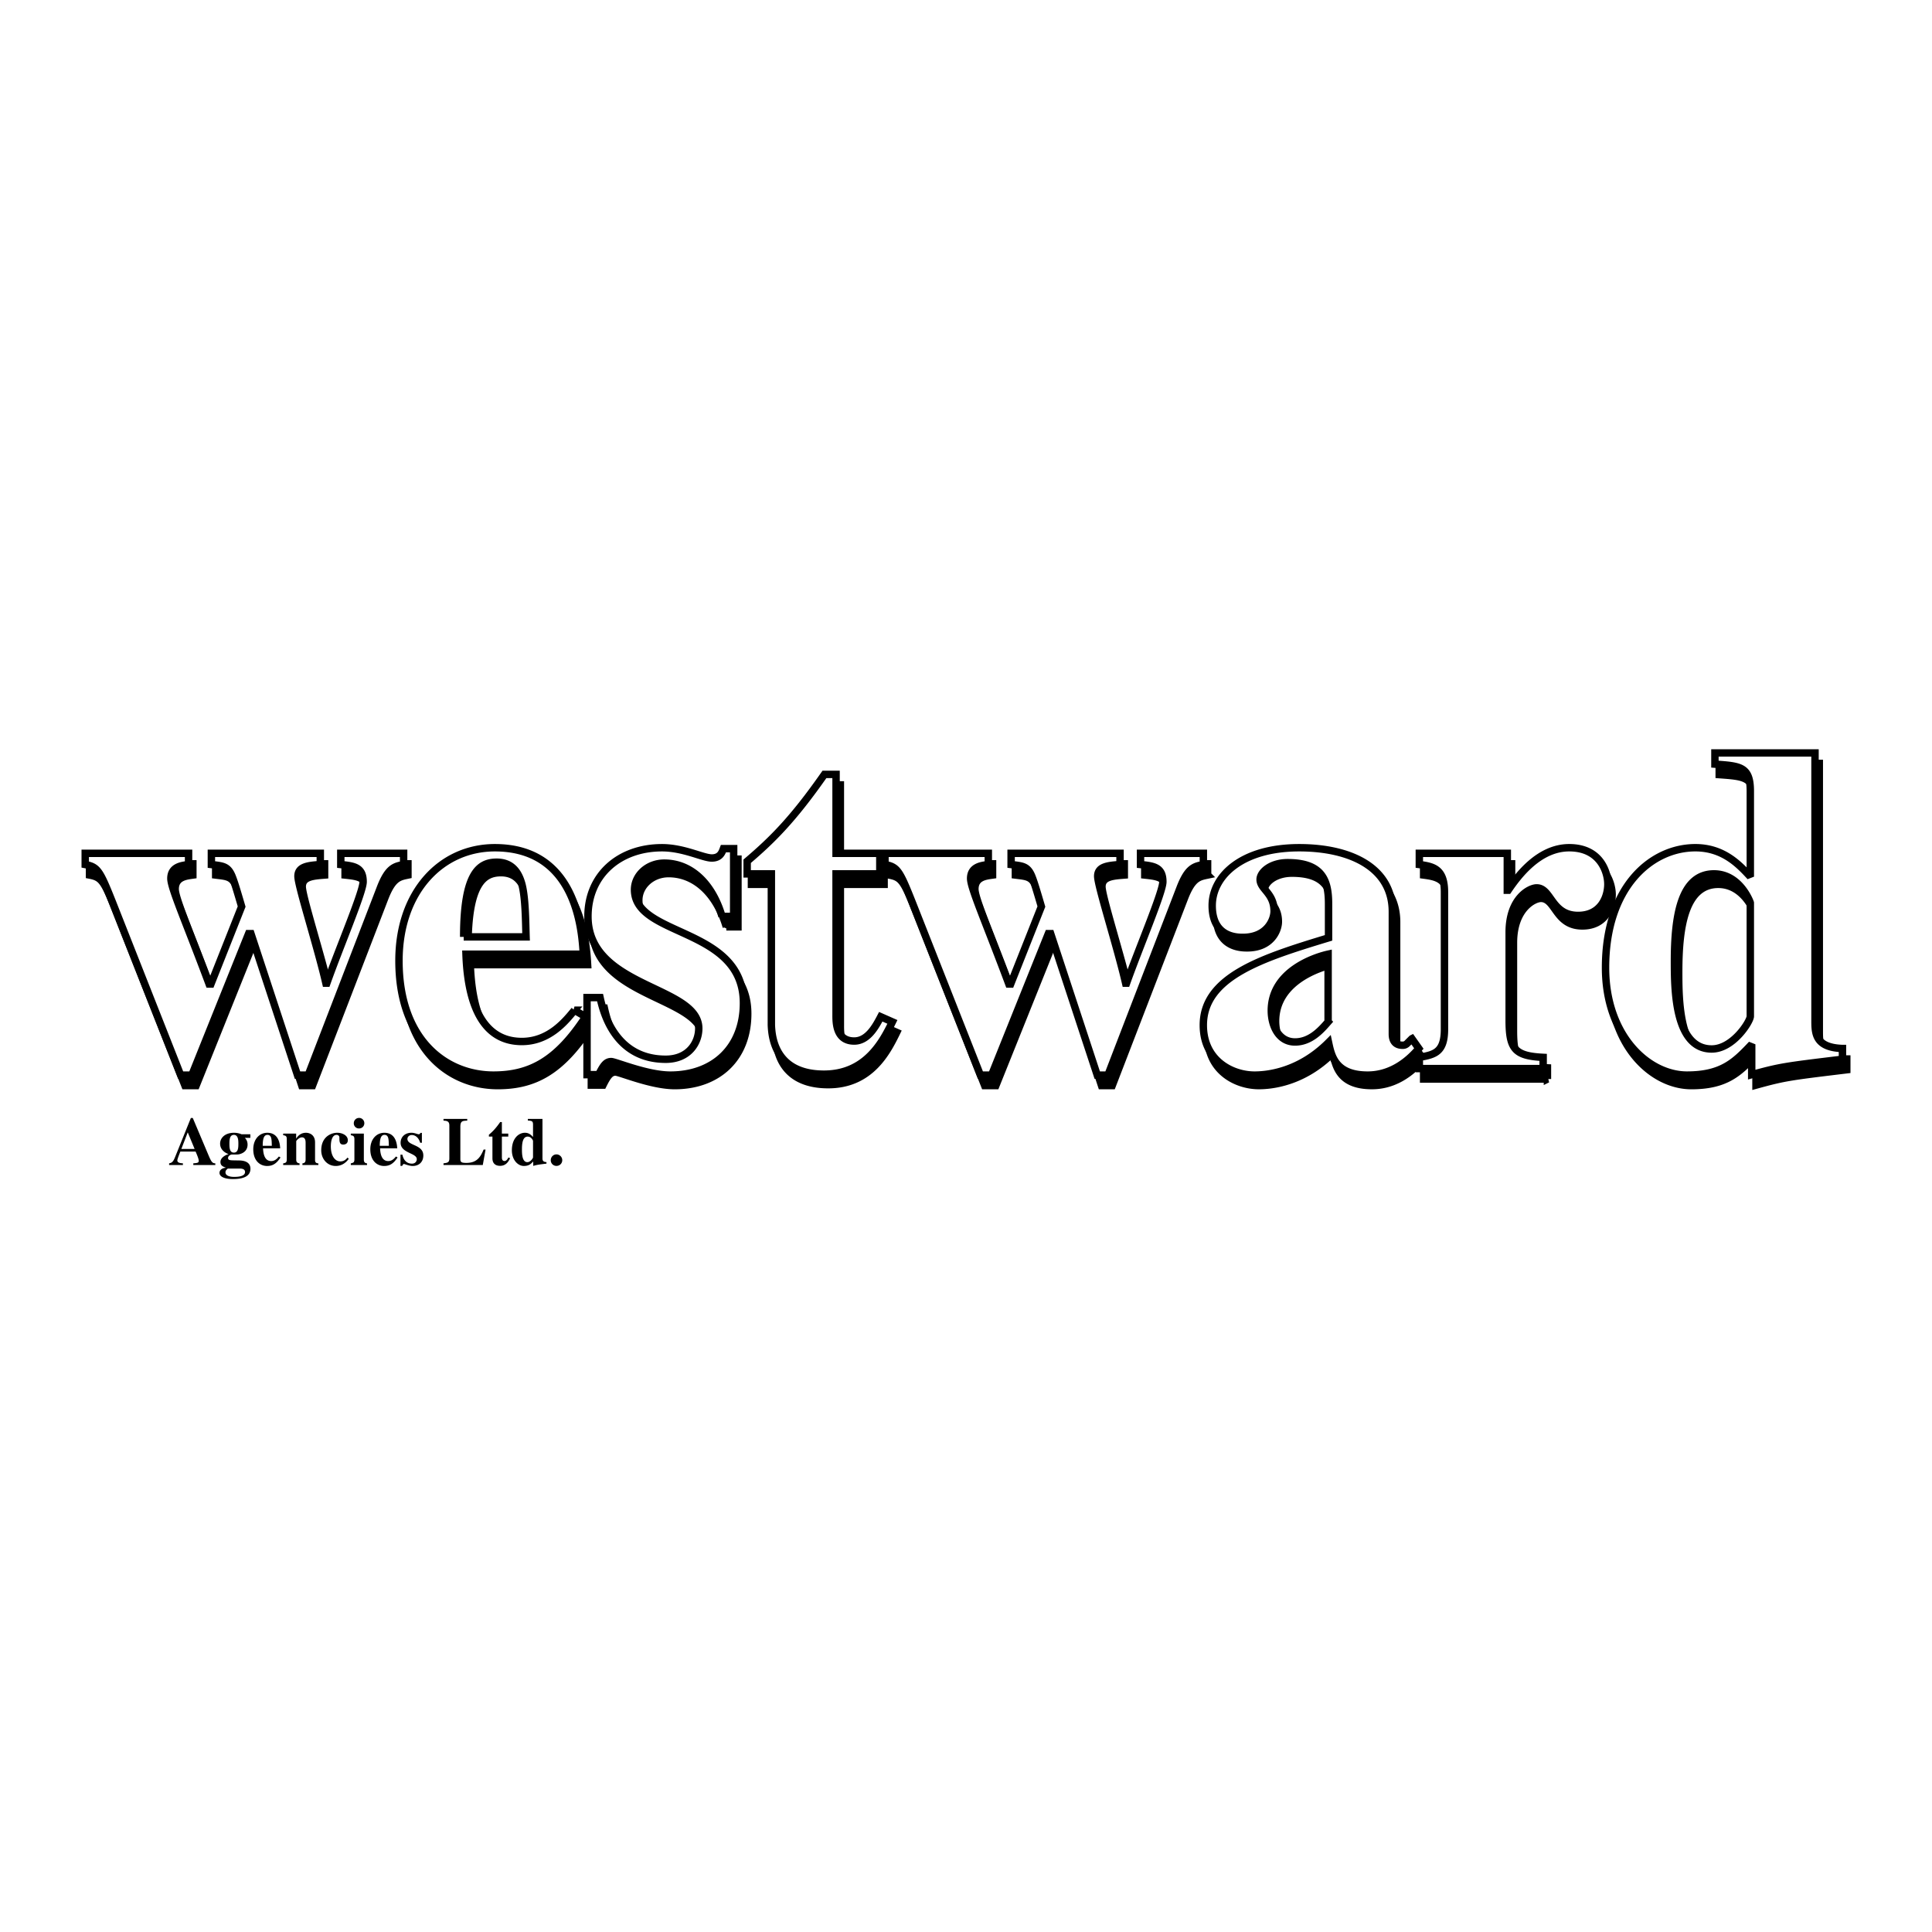
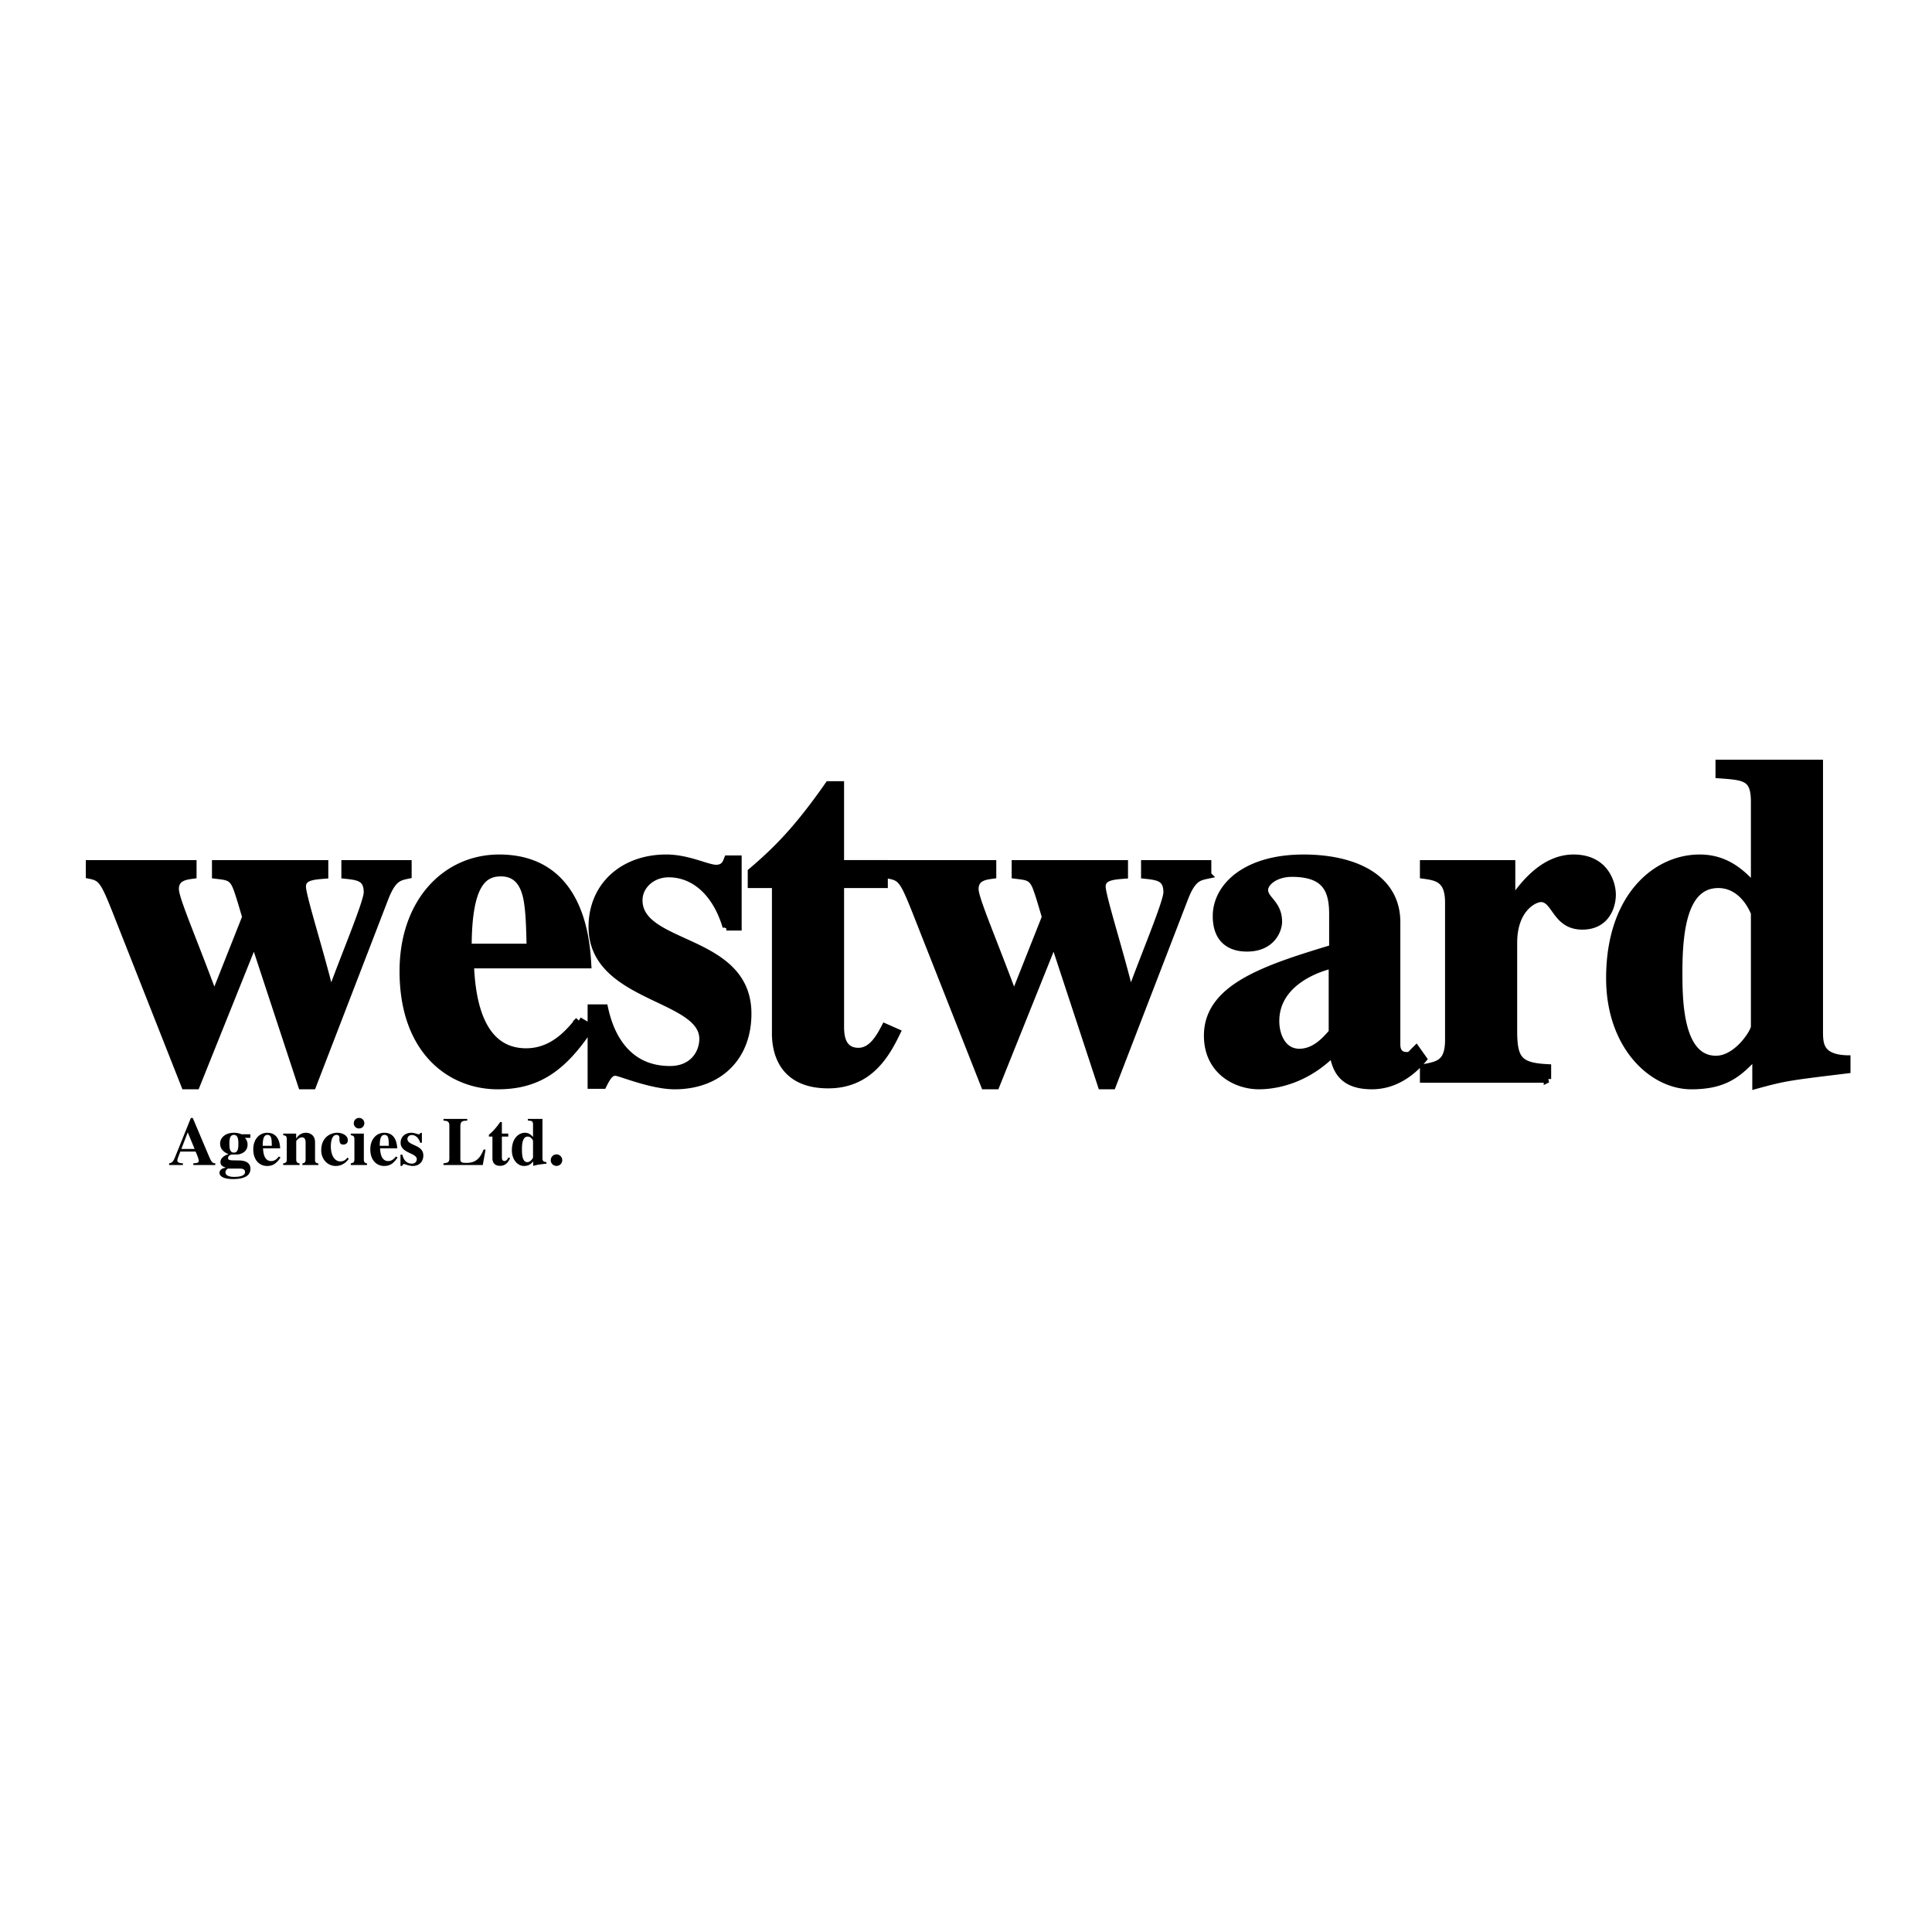
<svg xmlns="http://www.w3.org/2000/svg" width="2500" height="2500" viewBox="0 0 192.756 192.756">
  <g fill-rule="evenodd" clip-rule="evenodd">
    <path fill="#fff" d="M0 0h192.756v192.756H0V0z" />
    <path d="M40.7 87.302c-.883.185-1.533.279-2.323 2.329l-7.199 18.68H30.11l-4.644-14.115h-.232l-5.667 14.115h-1.115l-6.874-17.422c-1.207-3.029-1.439-3.354-2.646-3.586v-1.119h10.309v1.119c-.65.093-1.764.185-1.764 1.397 0 .978 1.579 4.519 3.9 10.761l3.158-7.967c-.464-1.584-.742-2.516-.975-3.075-.418-.978-.929-.978-2.043-1.117v-1.119h10.867v1.119c-1.208.093-2.229.185-2.229 1.164 0 .979 1.95 7.035 2.787 10.668h.092c1.255-3.541 3.624-9.085 3.624-10.109 0-1.491-.929-1.584-2.23-1.723v-1.119H40.7v1.119zM46.689 94.521c0-6.428 1.58-7.453 3.297-7.453 1.625 0 2.23 1.165 2.508 2.19.372 1.397.372 3.819.419 5.263h-6.224zm11.054 7.315c-.882 1.071-2.507 3.121-5.249 3.121-4.412 0-5.433-4.752-5.573-8.712h11.704c-.139-2.515-.742-10.621-8.824-10.621-5.341 0-9.568 4.378-9.568 11.273 0 7.966 4.738 11.413 9.427 11.413 3.715 0 6.363-1.491 9.197-5.823l-1.114-.651zM72.464 92.472c-.974-3.308-3.111-5.312-5.758-5.312-1.672 0-2.972 1.212-2.972 2.656 0 4.751 10.867 3.68 10.867 11.32 0 4.426-2.972 7.174-7.291 7.174-2.322 0-5.48-1.352-5.898-1.352-.511 0-.79.373-1.254 1.305h-1.161v-7.687h1.3c.279 1.259 1.395 6.15 6.548 6.15 2.324 0 3.297-1.678 3.297-3.075 0-4.285-11.053-4.006-11.053-11.18 0-4.099 3.111-6.848 7.385-6.848 2.183 0 4.086 1.024 4.97 1.024.835 0 1.021-.559 1.161-.932h1.022v6.756h-1.163v.001zM88.209 88.232h-4.365v14.021c0 .747-.046 2.656 1.811 2.656 1.347 0 2.137-1.444 2.647-2.423l1.161.514c-.976 2.002-2.647 5.216-6.828 5.216-5.016 0-5.202-3.913-5.249-4.892V88.232h-2.414v-1.258c2.461-2.096 4.551-4.146 7.71-8.666h1.161v7.874h4.365v2.05h.001zM120.486 87.302c-.881.185-1.533.279-2.32 2.329l-7.201 18.68h-1.066l-4.645-14.115h-.232l-5.666 14.115H98.24l-6.874-17.422c-1.208-3.029-1.439-3.354-2.647-3.586v-1.119h10.31v1.119c-.65.093-1.764.185-1.764 1.397 0 .978 1.578 4.519 3.9 10.761l3.158-7.967c-.465-1.584-.742-2.516-.975-3.075-.418-.978-.93-.978-2.043-1.117v-1.119h10.867v1.119c-1.209.093-2.229.185-2.229 1.164 0 .979 1.949 7.035 2.785 10.668h.092c1.256-3.541 3.623-9.085 3.623-10.109 0-1.491-.93-1.584-2.229-1.723v-1.119h6.27v1.119h.002zM132.934 103.001c-.652.744-1.719 2.002-3.299 2.002-1.672 0-2.369-1.678-2.369-3.121 0-4.053 4.598-5.404 5.668-5.637v6.756zm8.359 1.676l-.465.467a.595.595 0 0 1-.465.186c-1.021 0-1.021-.886-1.021-1.164v-12.16c0-4.378-4.133-6.381-9.289-6.381-5.758 0-8.686 2.841-8.686 5.776 0 3.167 2.51 3.167 3.066 3.167 2.416 0 3.111-1.77 3.111-2.608 0-1.817-1.395-2.19-1.395-3.169 0-.745 1.07-1.676 2.742-1.676 3.436 0 4.088 1.723 4.088 4.099v3.4c-6.596 2.003-12.494 3.866-12.494 8.71 0 3.541 2.879 4.985 5.107 4.985 1.117 0 4.367-.233 7.387-3.261.277 1.305.648 3.261 3.9 3.261 2.09 0 3.809-1.118 5.107-2.654l-.693-.978zM154.389 107.657h-12.354v-1.117c1.486-.279 2.508-.466 2.508-2.795V90.049c0-2.329-1.113-2.562-2.508-2.747v-1.119h8.777v3.68h.094c.975-1.444 3.064-4.239 6.084-4.239 3.158 0 3.854 2.516 3.854 3.634 0 1.211-.648 3.121-2.971 3.121-2.693 0-2.648-2.748-4.133-2.748-.697 0-2.74 1.024-2.74 4.425v8.805c0 2.841.557 3.54 3.389 3.68v1.116zM175.057 102.44c0 .514-1.719 3.261-3.855 3.261-3.717 0-3.717-6.055-3.717-8.757 0-4.519.65-8.712 3.949-8.712 2.6 0 3.623 2.842 3.623 2.888v11.32zm9.195 3.216c-2.648-.094-2.74-1.444-2.74-2.702V76.167h-9.986v1.118c2.555.186 3.531.233 3.531 2.702v8.525c-1.115-1.21-2.693-2.888-5.482-2.888-4.365 0-8.963 3.866-8.963 11.972 0 6.801 4.273 10.715 8.129 10.715 3.482 0 4.783-1.305 6.455-3.074v3.027c2.879-.792 3.299-.838 9.057-1.536v-1.072h-.001z" stroke="#000" stroke-width=".74" stroke-miterlimit="2.613" />
-     <path d="M40.271 86.255c-.882.186-1.532.28-2.322 2.329l-7.199 18.68h-1.069L25.036 93.15h-.232l-5.666 14.114h-1.114l-6.873-17.421c-1.208-3.029-1.44-3.355-2.648-3.588v-1.118h10.311v1.118c-.651.093-1.765.186-1.765 1.396 0 .979 1.58 4.521 3.902 10.763l3.158-7.966c-.465-1.583-.743-2.516-.976-3.075-.418-.978-.929-.978-2.043-1.118v-1.118h10.867v1.118c-1.207.093-2.229.186-2.229 1.165 0 .979 1.951 7.034 2.786 10.668h.094c1.253-3.541 3.622-9.084 3.622-10.109 0-1.491-.929-1.583-2.229-1.724v-1.118h6.27v1.118zM46.262 93.475c0-6.428 1.579-7.453 3.297-7.453 1.625 0 2.229 1.164 2.508 2.189.371 1.397.371 3.819.418 5.263h-6.223v.001zm11.053 7.315c-.883 1.071-2.509 3.12-5.249 3.12-4.412 0-5.434-4.751-5.573-8.71h11.704c-.139-2.516-.743-10.622-8.824-10.622-5.341 0-9.568 4.378-9.568 11.273 0 7.966 4.737 11.412 9.428 11.412 3.715 0 6.363-1.489 9.197-5.822l-1.115-.651zM72.037 91.426c-.976-3.308-3.112-5.311-5.76-5.311-1.671 0-2.972 1.211-2.972 2.655 0 4.752 10.868 3.681 10.868 11.321 0 4.426-2.972 7.173-7.292 7.173-2.322 0-5.479-1.35-5.898-1.35-.511 0-.789.372-1.253 1.304h-1.162v-7.687h1.301c.279 1.259 1.393 6.15 6.548 6.15 2.322 0 3.298-1.678 3.298-3.076 0-4.285-11.054-4.005-11.054-11.179 0-4.1 3.112-6.848 7.386-6.848 2.182 0 4.086 1.024 4.968 1.024.836 0 1.022-.559 1.161-.932h1.022v6.755h-1.161v.001zM87.78 87.187h-4.366v14.021c0 .746-.046 2.656 1.812 2.656 1.348 0 2.137-1.443 2.647-2.423l1.161.513c-.976 2.003-2.647 5.217-6.827 5.217-5.016 0-5.202-3.912-5.248-4.891V87.187h-2.415v-1.258c2.461-2.096 4.551-4.146 7.709-8.665h1.161v7.873h4.366v2.05zM120.059 86.255c-.883.186-1.533.28-2.322 2.329l-7.199 18.68h-1.066l-4.646-14.114h-.232l-5.666 14.114h-1.113L90.94 89.843c-1.207-3.029-1.439-3.355-2.646-3.588v-1.118h10.31v1.118c-.65.093-1.765.186-1.765 1.396 0 .979 1.58 4.521 3.902 10.763l3.158-7.966c-.465-1.583-.744-2.516-.977-3.075-.418-.978-.928-.978-2.043-1.118v-1.118h10.867v1.118c-1.207.093-2.229.186-2.229 1.165 0 .979 1.951 7.034 2.787 10.668h.092c1.256-3.541 3.623-9.084 3.623-10.109 0-1.491-.93-1.583-2.229-1.724v-1.118h6.27v1.118h-.001zM132.506 101.954c-.652.746-1.719 2.003-3.299 2.003-1.672 0-2.369-1.677-2.369-3.121 0-4.053 4.598-5.404 5.668-5.636v6.754zm8.359 1.677l-.467.466a.588.588 0 0 1-.463.187c-1.021 0-1.021-.885-1.021-1.165V90.96c0-4.379-4.135-6.382-9.289-6.382-5.76 0-8.684 2.842-8.684 5.777 0 3.167 2.506 3.167 3.062 3.167 2.416 0 3.113-1.77 3.113-2.609 0-1.816-1.395-2.188-1.395-3.167 0-.746 1.07-1.677 2.742-1.677 3.436 0 4.086 1.724 4.086 4.1v3.401c-6.596 2.002-12.494 3.866-12.494 8.711 0 3.541 2.881 4.983 5.109 4.983 1.115 0 4.365-.231 7.385-3.26.279 1.304.65 3.26 3.902 3.26 2.09 0 3.807-1.116 5.107-2.654l-.693-.979zM153.961 106.612h-12.354v-1.118c1.486-.279 2.508-.466 2.508-2.794V89.003c0-2.329-1.115-2.562-2.508-2.749v-1.118h8.777v3.68h.092c.977-1.444 3.066-4.239 6.086-4.239 3.158 0 3.854 2.516 3.854 3.634 0 1.211-.648 3.121-2.971 3.121-2.695 0-2.648-2.749-4.135-2.749-.695 0-2.74 1.025-2.74 4.426v8.805c0 2.842.559 3.54 3.391 3.68v1.118zM174.629 101.395c0 .513-1.719 3.262-3.855 3.262-3.715 0-3.715-6.056-3.715-8.758 0-4.519.648-8.712 3.947-8.712 2.6 0 3.623 2.841 3.623 2.888v11.32zm9.193 3.214c-2.646-.093-2.738-1.444-2.738-2.702V75.121h-9.986v1.118c2.555.187 3.531.233 3.531 2.702v8.525c-1.117-1.212-2.695-2.889-5.482-2.889-4.365 0-8.963 3.866-8.963 11.972 0 6.802 4.273 10.714 8.127 10.714 3.484 0 4.785-1.303 6.457-3.073v3.027c2.879-.792 3.297-.838 9.055-1.536v-1.072h-.001z" fill="#fff" stroke="#000" stroke-width=".74" stroke-miterlimit="2.613" />
    <path d="M18.094 114.629l.637-1.653.685 1.653h-1.322zm3.39 1.435c-.326.013-.433-.218-.739-.945l-1.512-3.578h-.19l-1.505 3.728c-.204.51-.299.741-.665.796v.169h1.376v-.169c-.23-.014-.556-.035-.556-.293 0-.109.108-.388.298-.878h1.525c.096.219.312.722.312.904 0 .225-.122.231-.542.267v.169h2.197v-.17h.001zM23.905 116.587c.353 0 .542.104.542.348 0 .483-.853.483-1.125.483-.114 0-.826-.015-.826-.45 0-.149.06-.237.236-.381h1.173zm1.073-3.06v-.362h-.882a1.944 1.944 0 0 0-.745-.148c-.929 0-1.391.537-1.391 1.081 0 .489.325.857.827 1.041v.014c-.291.081-.793.347-.793.775 0 .354.223.456.529.564v.014c-.38.034-.623.237-.623.511 0 .381.501.619 1.342.619.848 0 1.744-.185 1.744-1.027 0-.756-.78-.823-1.112-.83l-.441-.007c-.502-.007-.678-.014-.678-.245 0-.203.25-.34.379-.34.658 0 .658 0 .854-.062.489-.156.712-.51.712-.925 0-.408-.203-.605-.271-.673h.549zm-2.089.592c0-.429.033-.892.447-.892.446 0 .446.585.446.892 0 .387-.02.877-.446.877-.4 0-.447-.409-.447-.877zM26.211 114.315c0-.938.23-1.088.482-1.088.236 0 .326.17.365.32.055.203.055.558.062.768h-.909zm1.614 1.069c-.128.157-.366.456-.767.456-.644 0-.793-.694-.813-1.272h1.709c-.02-.367-.109-1.551-1.289-1.551-.78 0-1.396.639-1.396 1.646 0 1.163.692 1.667 1.376 1.667.542 0 .929-.217 1.343-.85l-.163-.096zM31.765 116.233h-1.593v-.163c.224-.02.319-.136.319-.388v-1.646c0-.19-.007-.564-.374-.564-.271 0-.562.332-.562.394v1.816c0 .157.021.354.332.388v.163h-1.635v-.163c.245-.048.36-.074.36-.408v-2c0-.306-.088-.36-.36-.4v-.164h1.296v.49h.013c.095-.163.387-.571.963-.571.373 0 .909.211.909.959v1.707c0 .164 0 .375.332.388v.162zM34.796 115.615c-.312.442-.759.714-1.294.714-.869 0-1.452-.721-1.452-1.558 0-1.34.963-1.755 1.601-1.755.481 0 1.051.252 1.051.741 0 .436-.407.436-.461.436-.38 0-.38-.334-.38-.701 0-.204-.176-.265-.277-.265-.529 0-.577.837-.577 1.143 0 .953.414 1.503.942 1.503.387 0 .563-.196.727-.381l.12.123zM36.62 116.233h-1.621v-.163c.245-.061.36-.081.36-.408v-2c0-.306-.102-.354-.36-.4v-.164h1.302v2.585c0 .211.055.361.318.388v.162h.001zm-.793-4.699c.292 0 .522.237.522.529 0 .3-.23.523-.522.523a.51.51 0 0 1-.529-.523c0-.285.223-.529.529-.529zM37.888 114.315c0-.938.231-1.088.482-1.088.237 0 .325.17.365.32.054.203.054.558.061.768h-.908zm1.614 1.069c-.128.157-.366.456-.767.456-.644 0-.793-.694-.813-1.272h1.709c-.021-.367-.109-1.551-1.288-1.551-.781 0-1.397.639-1.397 1.646 0 1.163.692 1.667 1.376 1.667.542 0 .929-.217 1.343-.85l-.163-.096zM41.923 114.016c-.142-.481-.454-.775-.841-.775-.245 0-.434.178-.434.389 0 .694 1.587.536 1.587 1.653 0 .646-.435 1.047-1.064 1.047-.34 0-.801-.197-.862-.197-.075 0-.115.055-.183.19h-.17V115.2h.19c.04.184.203.897.956.897.339 0 .481-.245.481-.449 0-.626-1.614-.584-1.614-1.633 0-.598.454-.999 1.079-.999.318 0 .597.148.725.148.123 0 .149-.081.169-.135h.15v.985h-.169v.002zM48.168 116.233h-3.92v-.169c.38-.049.583-.068.583-.483v-3.293c0-.448-.278-.462-.583-.481v-.171h2.368v.171c-.476.02-.686.026-.686.625v3.21c0 .326.149.381.604.381 1.024 0 1.404-.564 1.716-1.332h.195l-.277 1.542zM50.711 113.397h-.638v2.047c0 .109-.007.389.265.389.196 0 .312-.211.387-.354l.169.074c-.142.293-.386.762-.998.762-.732 0-.759-.57-.766-.715v-2.203h-.353v-.184c.36-.306.666-.605 1.126-1.266h.169v1.149h.638v.301h.001zM53.18 115.472c0 .075-.251.477-.563.477-.542 0-.542-.884-.542-1.279 0-.66.094-1.271.577-1.271.379 0 .529.415.529.421v1.652h-.001zm1.342.469c-.386-.014-.4-.211-.4-.395v-3.911h-1.458v.162c.373.028.516.035.516.396v1.244c-.164-.176-.394-.421-.801-.421-.636 0-1.309.564-1.309 1.748 0 .993.625 1.564 1.188 1.564.508 0 .697-.19.942-.449v.442c.421-.115.481-.122 1.322-.225v-.155zM55.519 115.173c.318 0 .577.266.577.577a.567.567 0 0 1-.577.572.56.56 0 0 1-.569-.572c0-.306.243-.577.569-.577z" />
  </g>
</svg>